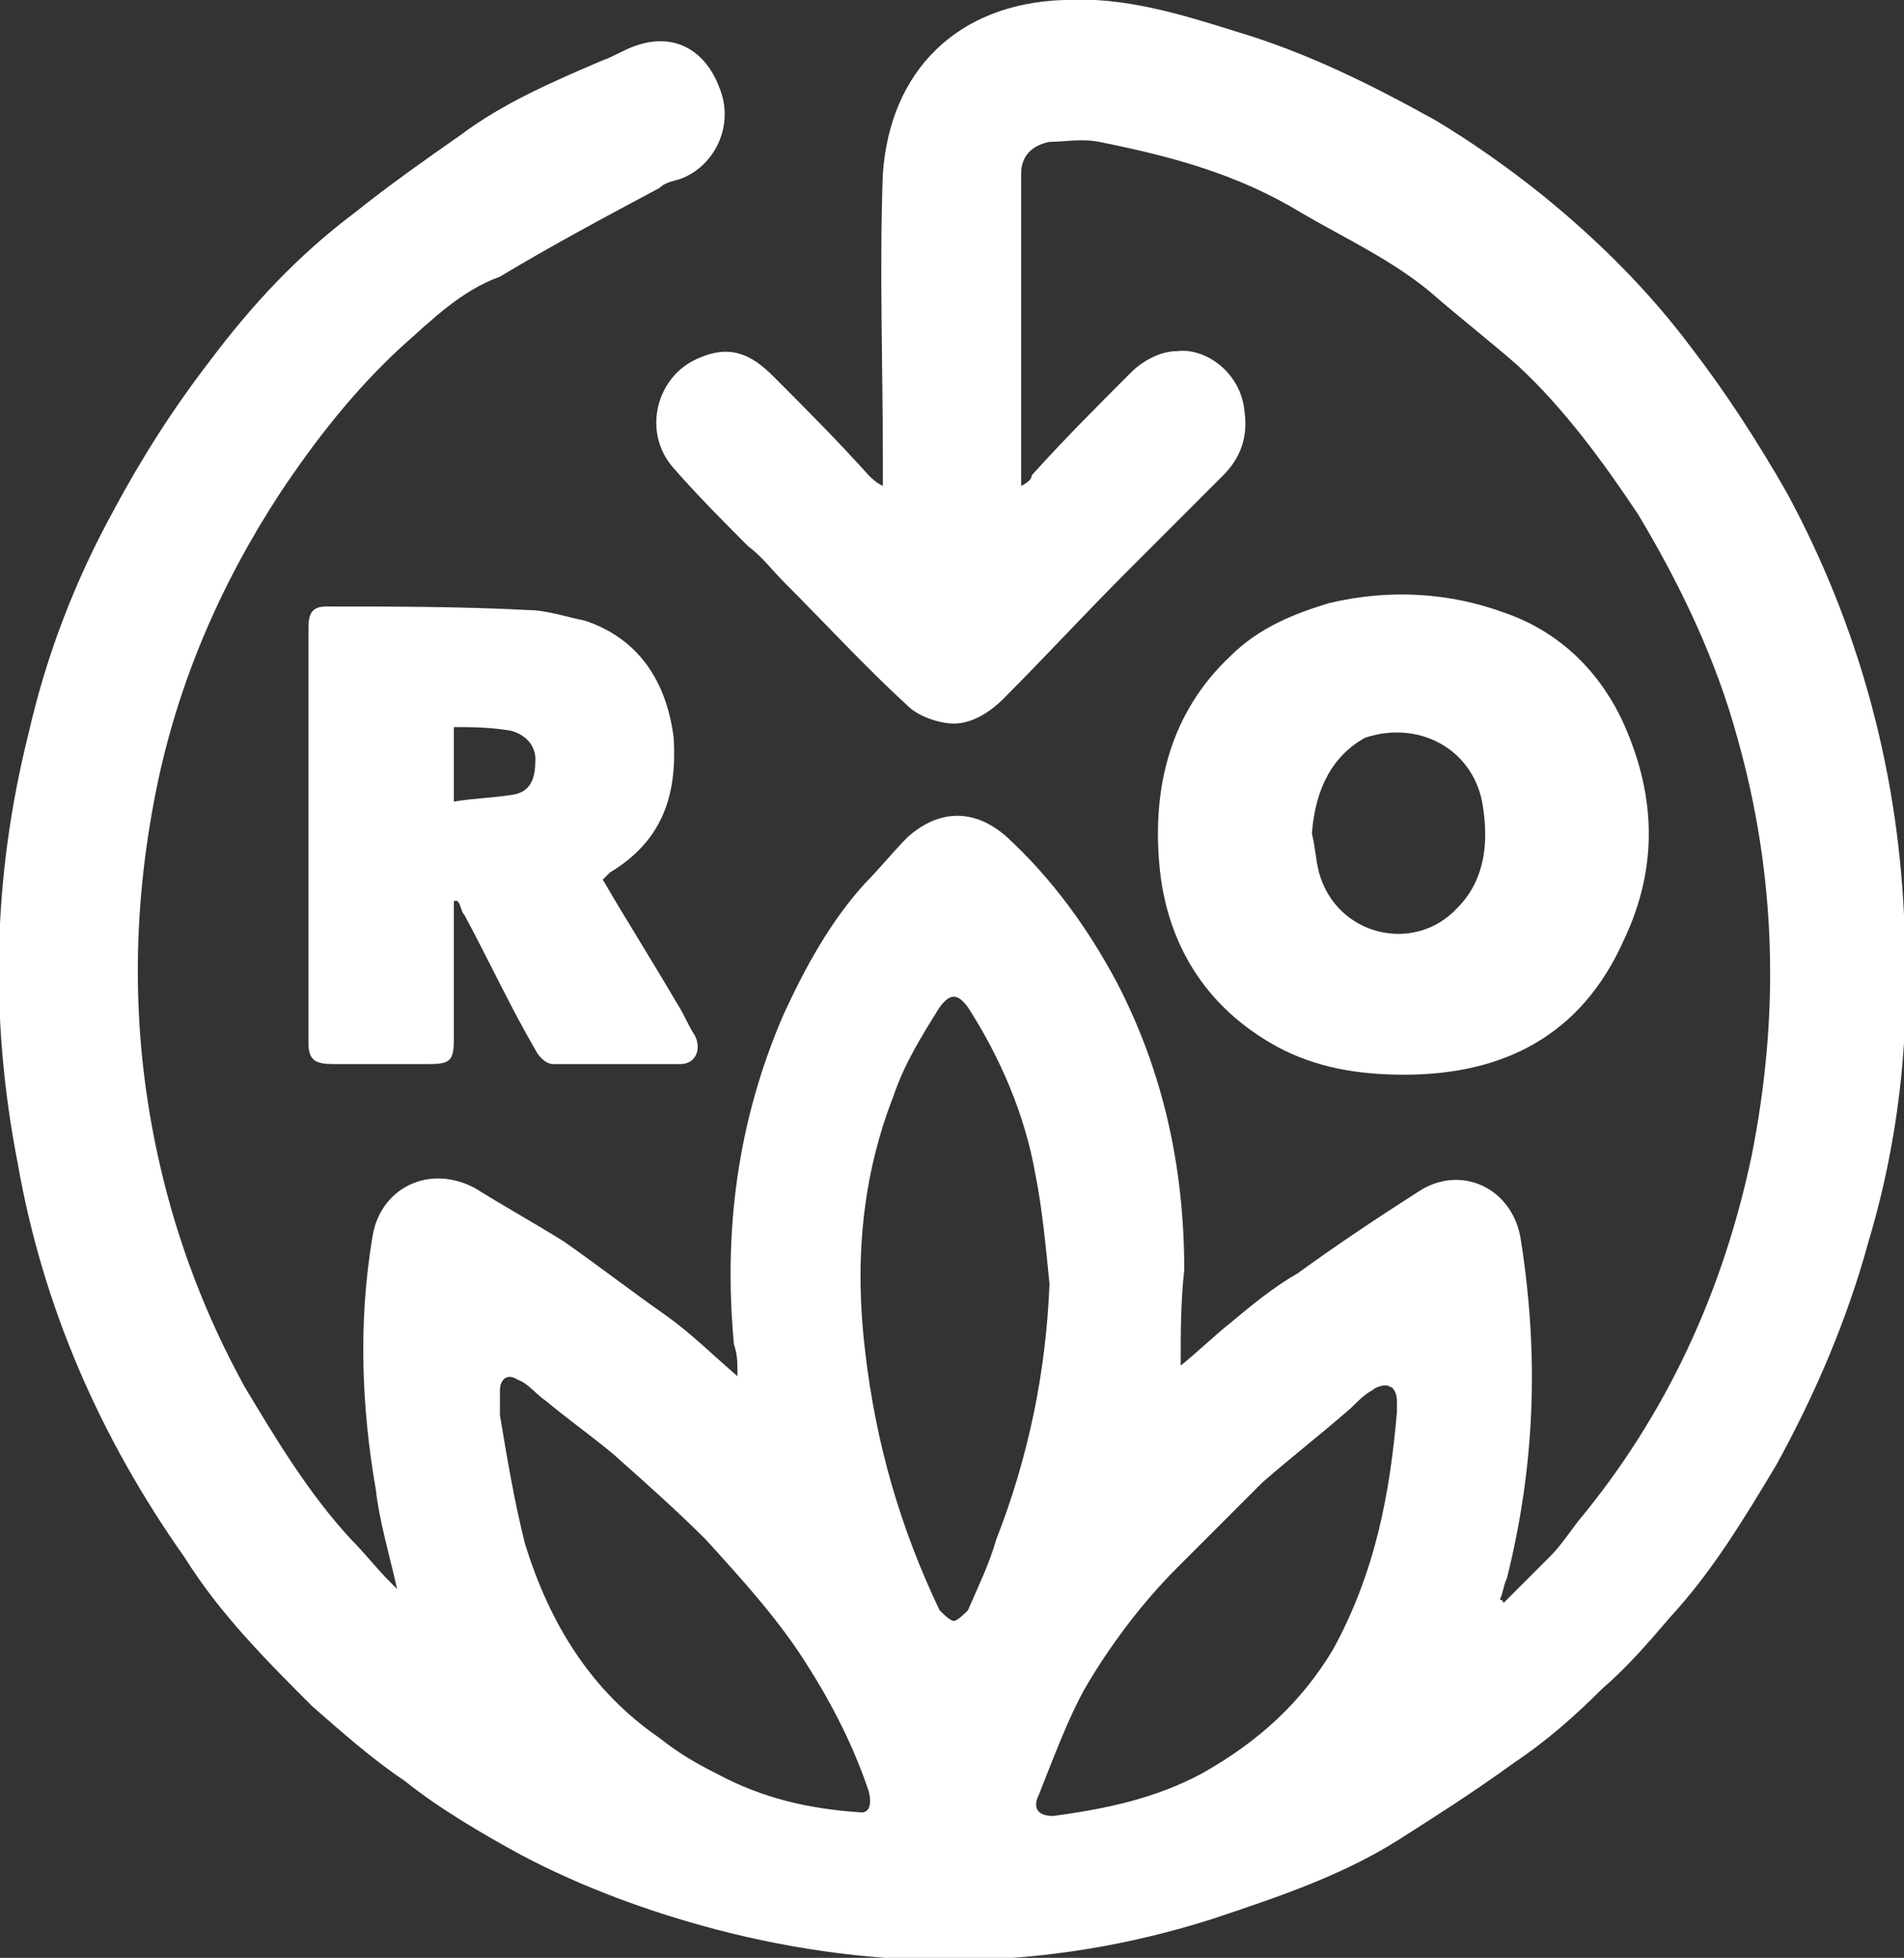
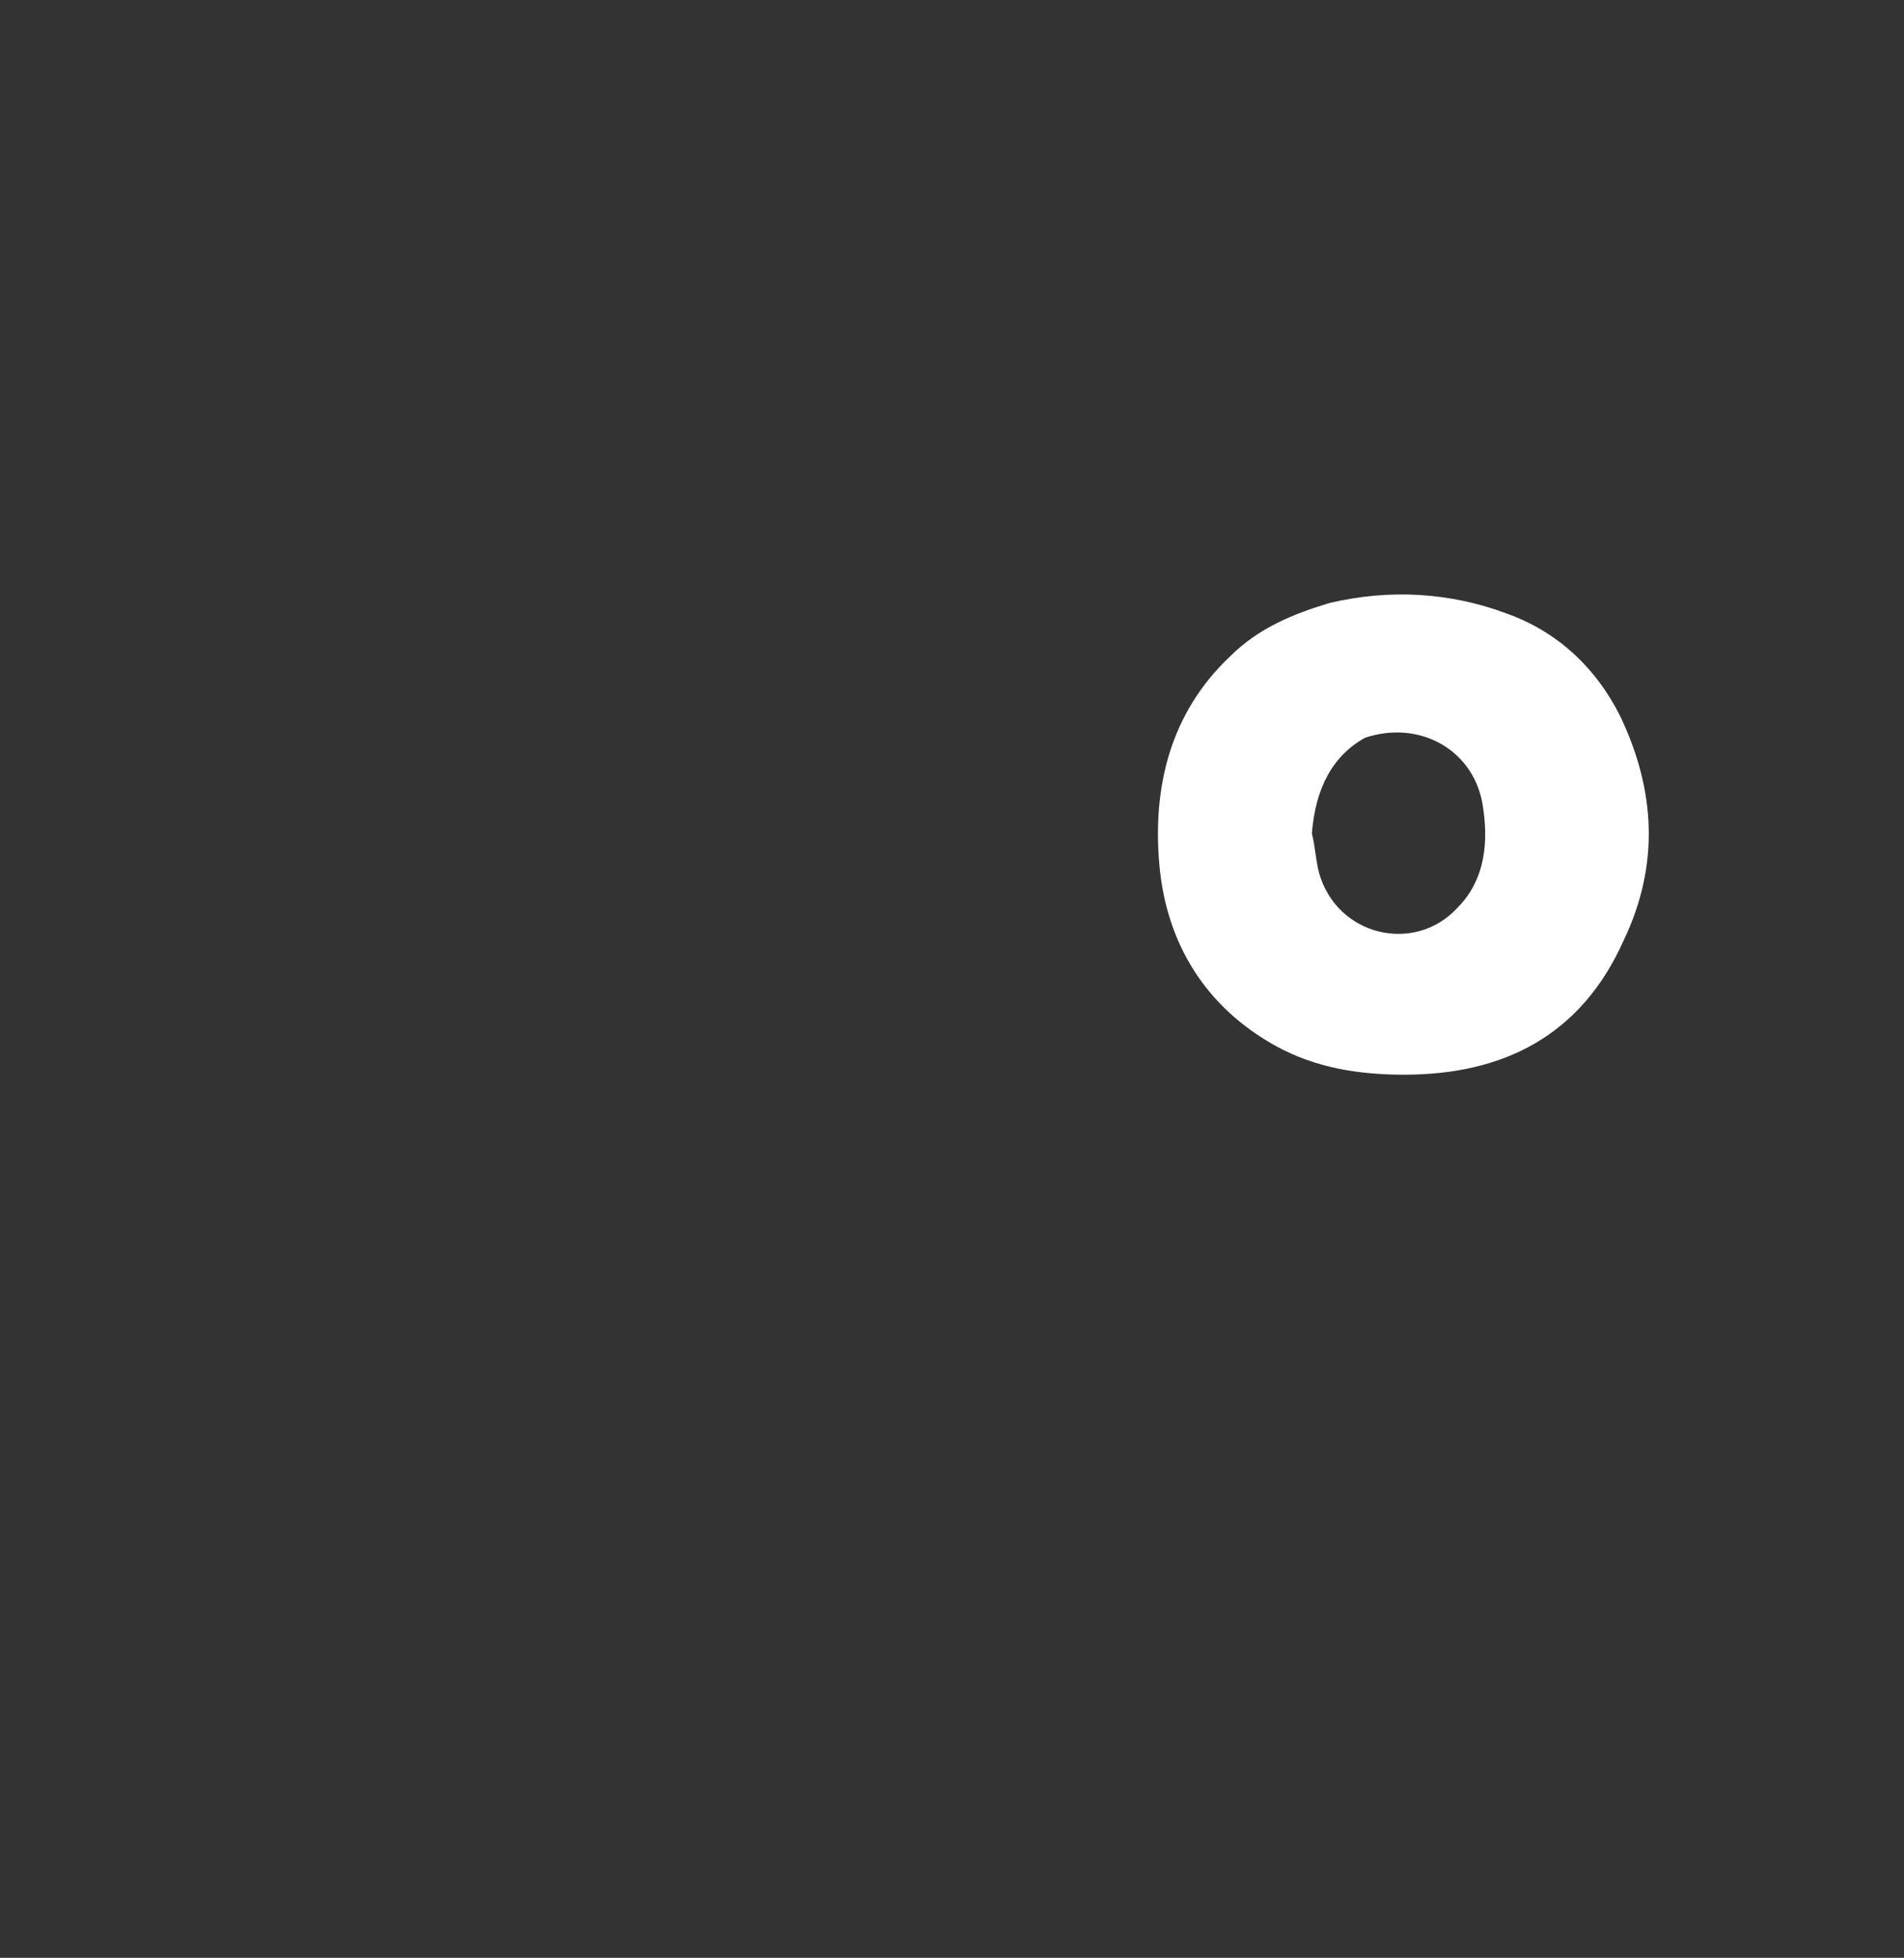
<svg xmlns="http://www.w3.org/2000/svg" version="1.1" id="Layer_1" x="0px" y="0px" viewBox="0 0 53.7 55.2" style="enable-background:new 0 0 53.7 55.2;" xml:space="preserve">
  <rect x="0" y="0" width="53.7" height="55.2" fill="#333333" stroke="none" />
  <style type="text/css">
	.st0{fill:#FFFFFF;}
</style>
  <g>
-     <path class="st0" d="M33.3,38.5c0.5-0.4,0.9-0.8,1.4-1.2c0.6-0.5,1.2-1,1.9-1.4c1.1-0.8,2.3-1.6,3.4-2.3c1.2-0.8,2.7-0.1,2.9,1.4   c0.5,3.2,0.4,6.3-0.4,9.5c-0.1,0.2-0.1,0.4-0.2,0.6c0,0,0.1,0,0.1,0.1c0.4-0.4,0.9-0.9,1.3-1.3c0.3-0.3,0.5-0.6,0.8-1   c2.5-3,4.1-6.5,4.9-10.3c0.8-4,0.7-7.9-0.4-11.8c-0.6-2.2-1.6-4.3-2.8-6.3c-1-1.5-2.1-3-3.4-4.2c-0.8-0.7-1.7-1.4-2.5-2.1   c-1.1-0.9-2.4-1.5-3.6-2.2C34.9,4.9,33,4.4,31,4c-0.5-0.1-1,0-1.4,0c-0.5,0.1-0.8,0.4-0.8,0.9s0,1,0,1.5c0,2.3,0,4.6,0,6.9   c0,0.1,0,0.2,0,0.4c0.2-0.1,0.3-0.2,0.3-0.3c0.9-1,1.8-1.9,2.8-2.9c0.3-0.3,0.8-0.6,1.3-0.6c0.8-0.1,1.8,0.6,1.9,1.7   c0.1,0.7-0.1,1.3-0.6,1.8c-0.9,0.9-1.8,1.8-2.7,2.7c-1.2,1.2-2.3,2.4-3.5,3.6c-0.4,0.4-0.9,0.7-1.4,0.7c-0.4,0-1-0.2-1.3-0.5   c-1.2-1.1-2.3-2.3-3.5-3.5c-0.3-0.3-0.6-0.7-1-1c-0.7-0.7-1.4-1.4-2.1-2.2c-0.9-1-0.5-2.6,0.7-3.1c0.9-0.4,1.5-0.1,2.1,0.5   c0.9,0.9,1.8,1.8,2.7,2.8c0.1,0.1,0.2,0.2,0.4,0.3c0-0.3,0-0.5,0-0.7c0-2.7-0.1-5.4,0-8.1C25.1,2,27,0.1,30,0   c1.7-0.1,3.3,0.4,4.9,0.9c2,0.6,3.8,1.5,5.6,2.5c1,0.6,2,1.3,3,2.1c1.6,1.3,3,2.7,4.2,4.3c1,1.3,1.9,2.7,2.7,4.1   c2,3.7,3.1,7.7,3.3,11.9c0.2,3.1-0.1,6.2-1,9.2c-0.6,2.2-1.5,4.3-2.6,6.3c-0.9,1.5-1.8,3-3,4.3c-0.6,0.7-1.2,1.4-1.9,2   c-0.8,0.8-1.6,1.5-2.5,2.1c-1.1,0.8-2.2,1.5-3.3,2.2c-1.6,1-3.4,1.6-5.2,2.2c-4.7,1.5-9.4,1.5-14,0.3c-1.9-0.5-3.8-1.2-5.5-2.1   c-1.1-0.6-2.3-1.3-3.3-2.1c-0.9-0.6-1.8-1.4-2.6-2.1c-1.3-1.3-2.6-2.6-3.6-4.2c-2.4-3.4-4-7.1-4.7-11.1c-0.8-4.1-0.7-8.1,0.3-12.1   c0.5-2.2,1.3-4.3,2.4-6.3c0.8-1.5,1.7-2.9,2.7-4.2C7.1,8.6,8.4,7.2,10,6c1-0.8,2-1.5,3-2.2c1.2-0.9,2.6-1.5,4-2.1   c0.3-0.1,0.6-0.3,0.9-0.4c1.1-0.4,2,0.1,2.4,1.2c0.4,1-0.1,2.1-1,2.5c-0.2,0.1-0.5,0.1-0.7,0.3c-1.5,0.8-3,1.6-4.5,2.5   c-1.1,0.4-1.9,1.2-2.8,2C10,11,8.9,12.4,7.9,13.9c-1.7,2.6-2.9,5.4-3.5,8.4c-0.7,3.5-0.7,7,0.1,10.5C5,35,5.8,37.1,6.9,39.1   c0.9,1.5,1.8,3,3,4.3c0.4,0.4,0.7,0.8,1.1,1.2c0.1,0.1,0.1,0.1,0.2,0.2c-0.2-0.9-0.5-1.9-0.6-2.8c-0.4-2.3-0.5-4.7-0.1-7.1   c0.2-1.4,1.6-2.1,2.9-1.4c0.8,0.5,1.7,1,2.5,1.5c1,0.7,1.9,1.4,2.9,2.1c0.7,0.5,1.3,1.1,2,1.7c0-0.4,0-0.6-0.1-0.9   c-0.3-3.2,0.1-6.3,1.4-9.3c0.6-1.3,1.3-2.6,2.3-3.7c0.4-0.4,0.8-0.9,1.2-1.3c0.9-0.8,1.9-0.8,2.8,0c1.3,1.2,2.3,2.6,3.1,4.1   c1.3,2.5,1.9,5.2,1.9,8.1C33.3,36.7,33.3,37.6,33.3,38.5z M29.6,36.2c-0.1-1-0.2-2.1-0.4-3.1c-0.3-1.7-1-3.3-1.9-4.7   c-0.3-0.4-0.5-0.4-0.8,0c-0.5,0.8-1,1.6-1.3,2.5c-0.9,2.3-1.1,4.7-0.8,7.2c0.3,2.6,1,5,2.1,7.3c0.1,0.1,0.3,0.3,0.4,0.3   s0.3-0.2,0.4-0.3c0.3-0.7,0.6-1.3,0.8-2C29,41.1,29.5,38.7,29.6,36.2z M24.3,51.1c0.2,0,0.3-0.2,0.2-0.6c-0.4-1.2-1-2.4-1.7-3.5   c-0.8-1.3-1.9-2.5-2.9-3.6c-0.8-0.8-1.7-1.6-2.6-2.4c-0.6-0.5-1.3-1-1.9-1.5c-0.3-0.2-0.5-0.5-0.8-0.6c-0.3-0.2-0.5,0-0.5,0.3   c0,0.2,0,0.5,0,0.7c0.2,1.2,0.4,2.4,0.7,3.6c0.7,2.3,1.9,4.2,3.8,5.5c0.5,0.4,1,0.7,1.6,1C21.5,50.7,22.8,51,24.3,51.1z M39.4,39.8   c0-0.1,0-0.2,0-0.3c0-0.2-0.1-0.4-0.2-0.4c-0.1-0.1-0.4,0-0.5,0.1c-0.2,0.1-0.4,0.3-0.6,0.5c-0.8,0.7-1.7,1.4-2.5,2.1   c-0.8,0.8-1.6,1.6-2.4,2.4c-1,1-1.9,2.2-2.6,3.4c-0.5,0.9-0.9,2-1.3,3c-0.2,0.4,0,0.6,0.4,0.6c1.5-0.2,2.9-0.5,4.2-1.2   c1.6-0.9,2.8-2,3.7-3.5C38.8,44.3,39.2,42.1,39.4,39.8z" />
    <path class="st0" d="M39.6,30.3c-1.3,0-2.5-0.2-3.6-0.8c-2-1.1-3.1-2.9-3.3-5.1s0.3-4.3,2-5.9c0.8-0.8,1.8-1.2,2.8-1.5   c1.7-0.4,3.4-0.3,5,0.3c1.4,0.5,2.5,1.5,3.2,2.9c1,2.1,1.1,4.2,0.1,6.3C44.6,29.2,42.4,30.3,39.6,30.3z M37,23.5   c0.1,0.4,0.1,0.7,0.2,1.1c0.5,1.8,2.7,2.3,3.9,1c0.8-0.8,0.9-1.9,0.7-3c-0.3-1.5-1.8-2.3-3.3-1.8C37.6,21.3,37.1,22.2,37,23.5z" />
-     <path class="st0" d="M17,24.8c0.7,1.2,1.4,2.3,2.1,3.5c0.2,0.3,0.3,0.6,0.5,0.9c0.2,0.4,0,0.8-0.4,0.8c-1.2,0-2.4,0-3.6,0   c-0.2,0-0.4-0.2-0.5-0.4c-0.7-1.2-1.3-2.5-2-3.8c-0.1-0.1-0.1-0.3-0.2-0.4h-0.1c0,0.1,0,0.3,0,0.4c0,1.2,0,2.3,0,3.5   c0,0.6-0.1,0.7-0.7,0.7c-0.9,0-1.8,0-2.7,0c-0.5,0-0.7-0.1-0.7-0.6c0-3.9,0-7.8,0-11.7c0-0.4,0.1-0.6,0.5-0.6c1.9,0,3.8,0,5.7,0.1   c0.5,0,1.1,0.2,1.6,0.3c1.5,0.5,2.3,1.7,2.5,3.3c0.1,1.6-0.3,2.9-1.8,3.8C17.2,24.6,17.1,24.7,17,24.8z M12.8,20.5   c0,0.7,0,1.3,0,2.1c0.6-0.1,1.1-0.1,1.7-0.2c0.5-0.1,0.6-0.5,0.6-1c0-0.4-0.3-0.7-0.7-0.8C13.8,20.5,13.3,20.5,12.8,20.5z" />
  </g>
</svg>